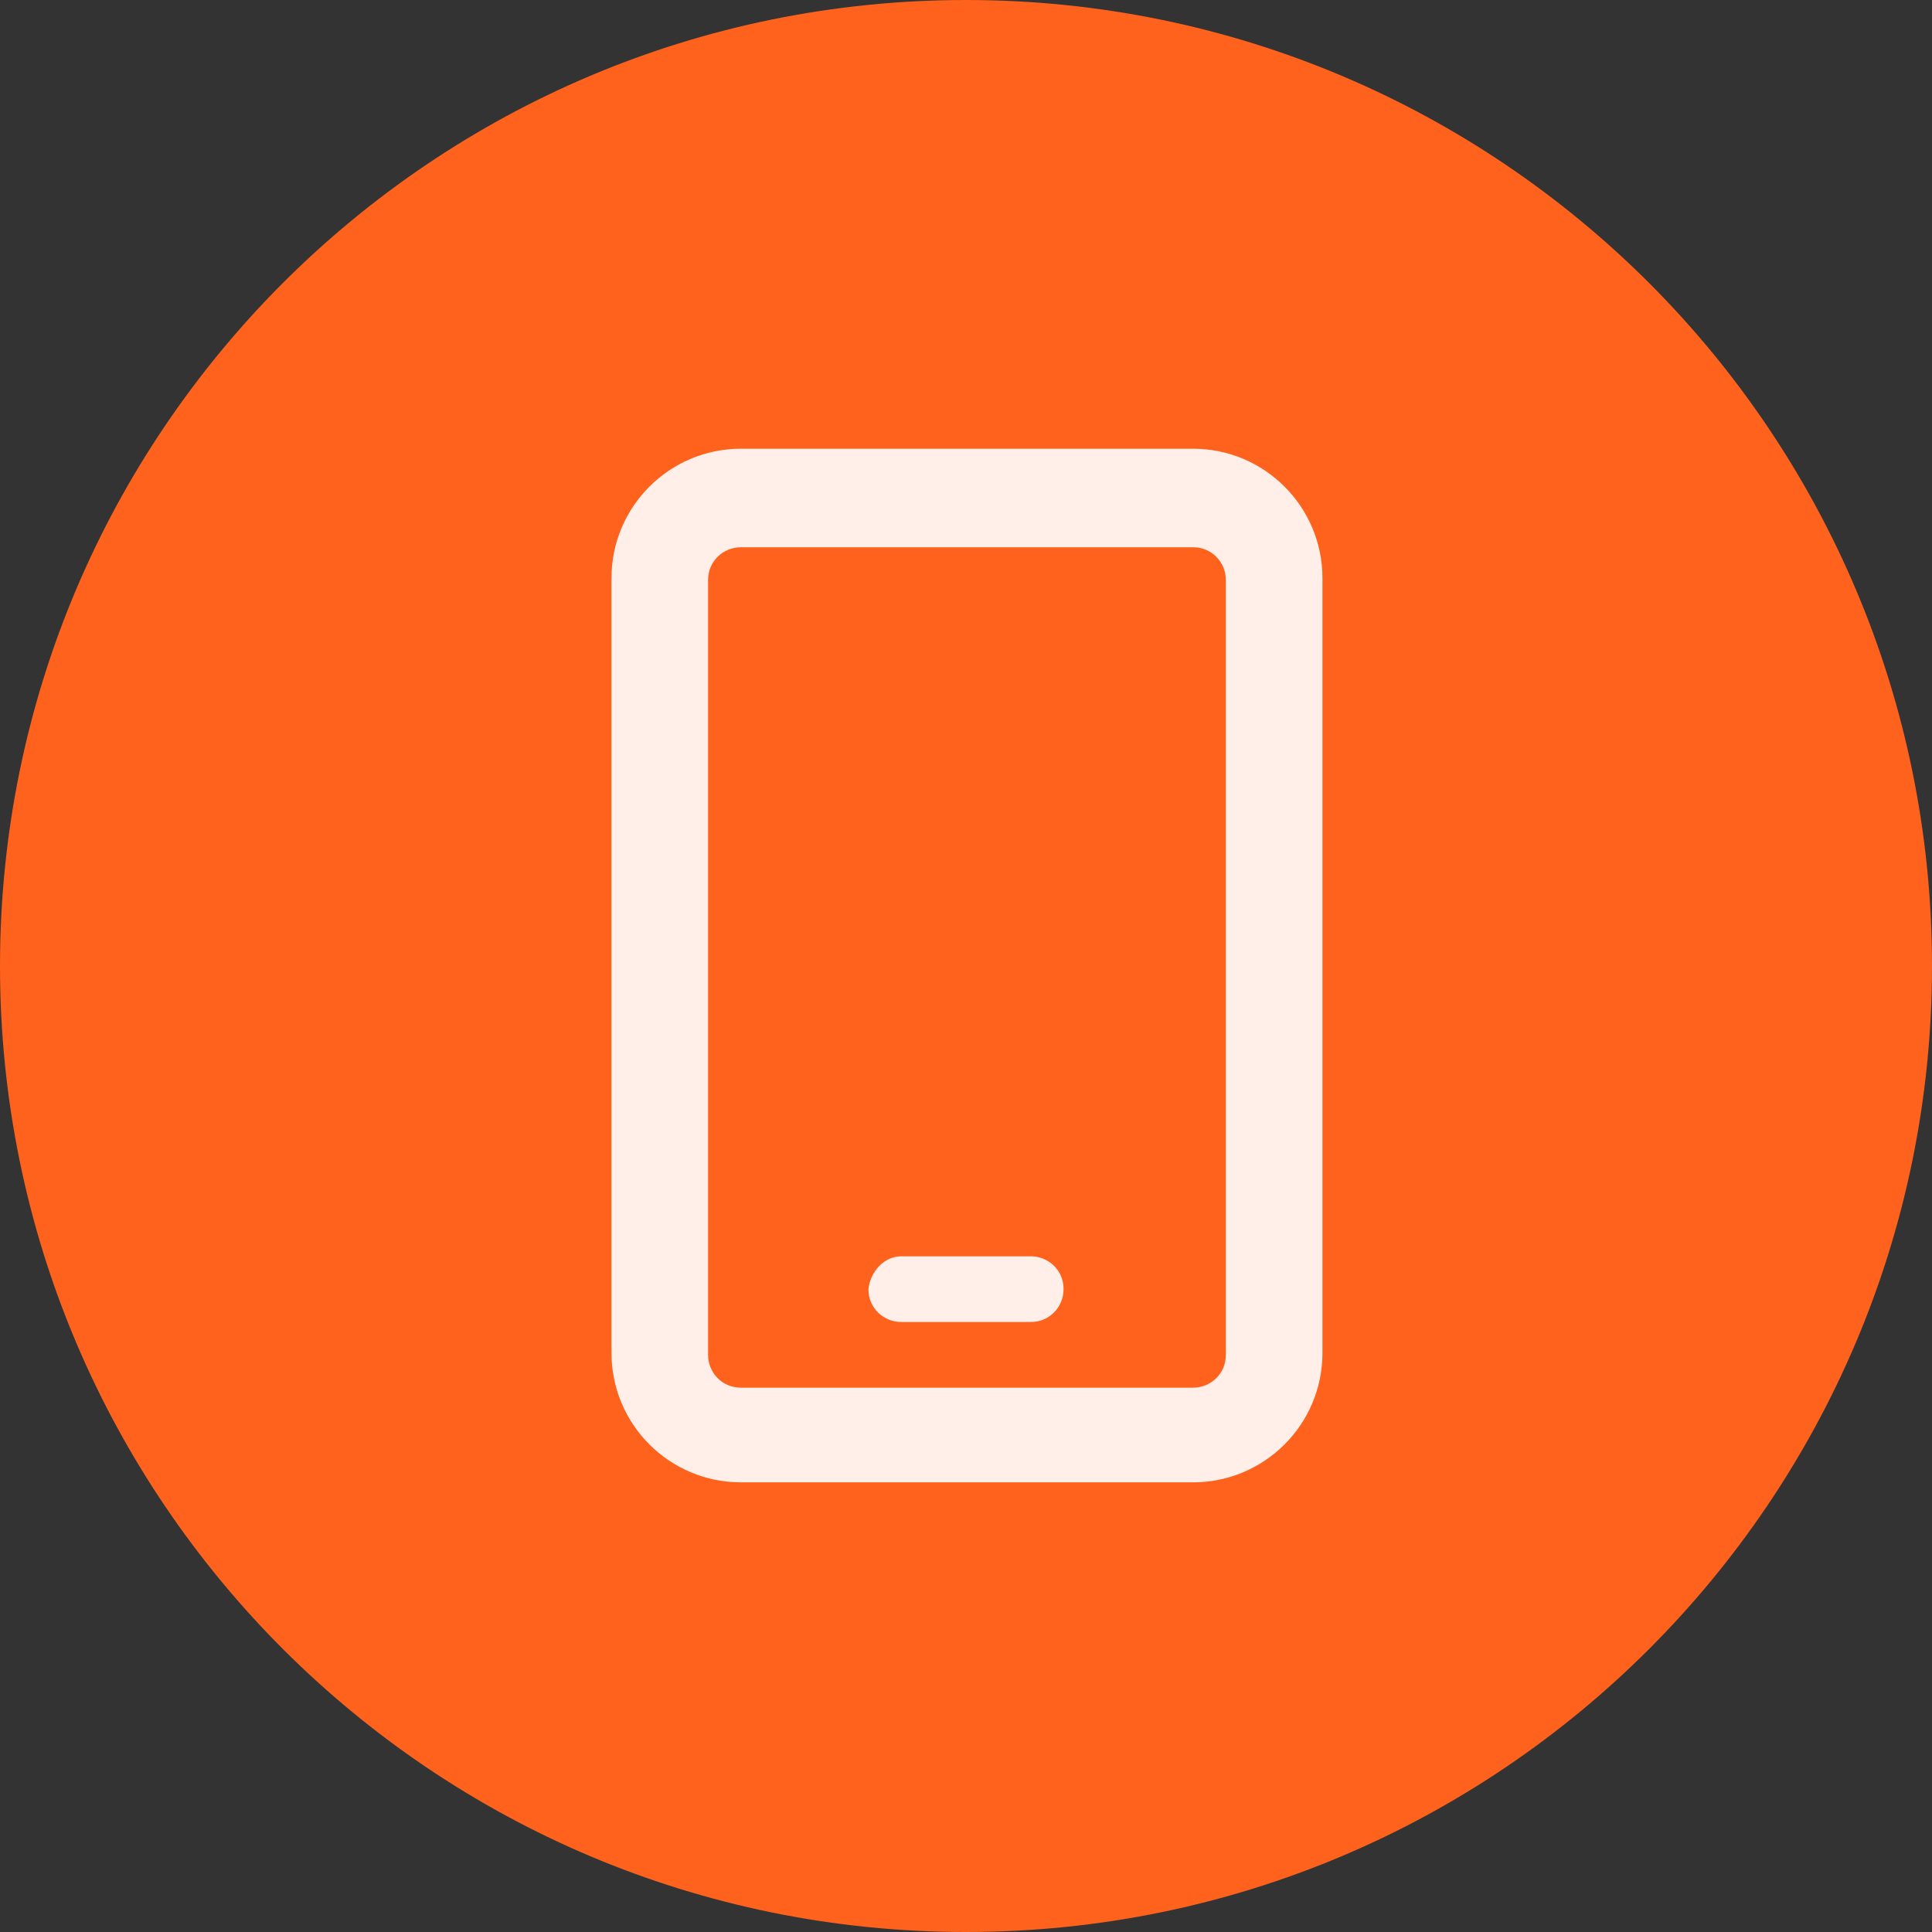
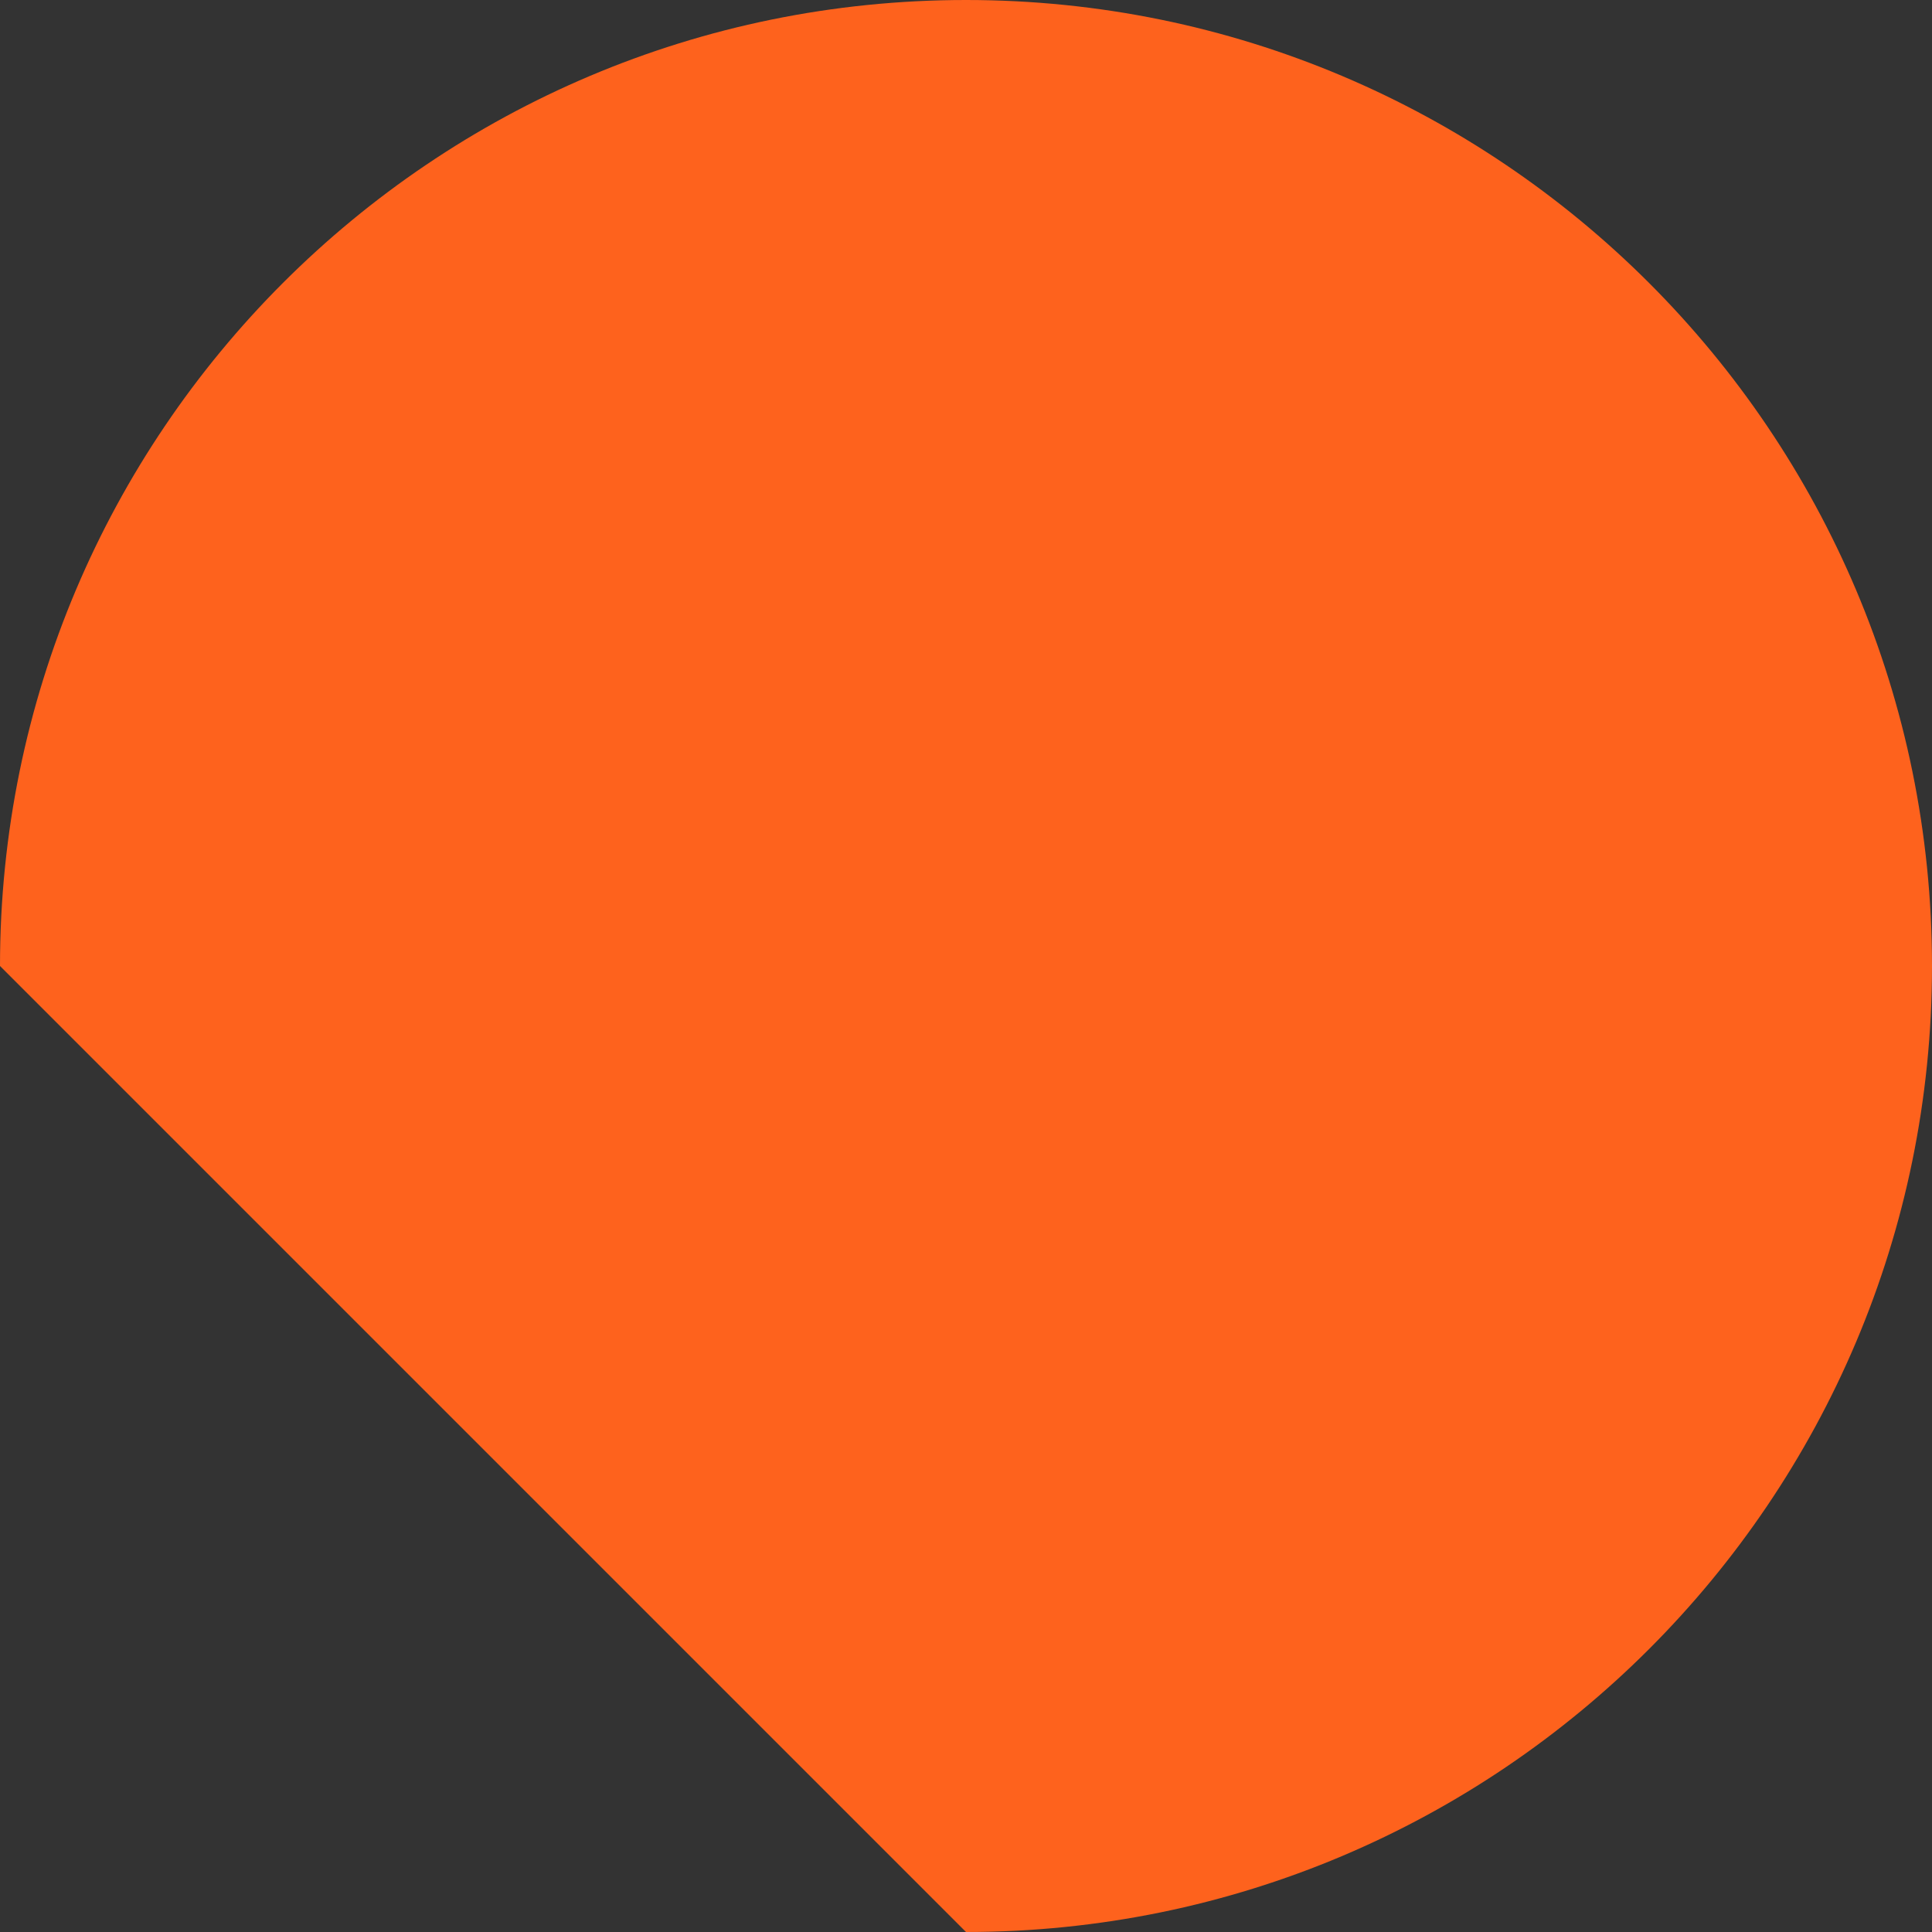
<svg xmlns="http://www.w3.org/2000/svg" width="86" height="86" viewBox="0 0 86 86" fill="none">
  <rect x="0" y="0" width="86" height="86" fill="#333333" stroke="none" />
-   <path d="M43 86C66.748 86 86 66.748 86 43C86 19.252 66.748 0 43 0C19.252 0 0 19.252 0 43C0 66.748 19.252 86 43 86Z" fill="#FE621D" />
-   <path d="M32.981 24.36C32.207 24.36 31.519 24.962 31.519 25.822V60.308C31.519 61.082 32.121 61.77 32.981 61.77H53.105C53.879 61.77 54.567 61.168 54.567 60.308V25.822C54.567 25.048 53.965 24.36 53.105 24.36H32.981ZM27.219 25.736C27.219 22.554 29.799 19.974 32.981 19.974H53.105C56.287 19.974 58.867 22.554 58.867 25.736V60.222C58.867 63.404 56.287 65.984 53.105 65.984H32.981C29.799 65.984 27.219 63.404 27.219 60.222V25.736ZM40.119 55.922H45.881C46.655 55.922 47.343 56.524 47.343 57.384C47.343 58.158 46.741 58.846 45.881 58.846H40.119C39.345 58.846 38.657 58.244 38.657 57.384C38.743 56.61 39.345 55.922 40.119 55.922Z" fill="#FFEFE8" />
+   <path d="M43 86C66.748 86 86 66.748 86 43C86 19.252 66.748 0 43 0C19.252 0 0 19.252 0 43Z" fill="#FE621D" />
</svg>